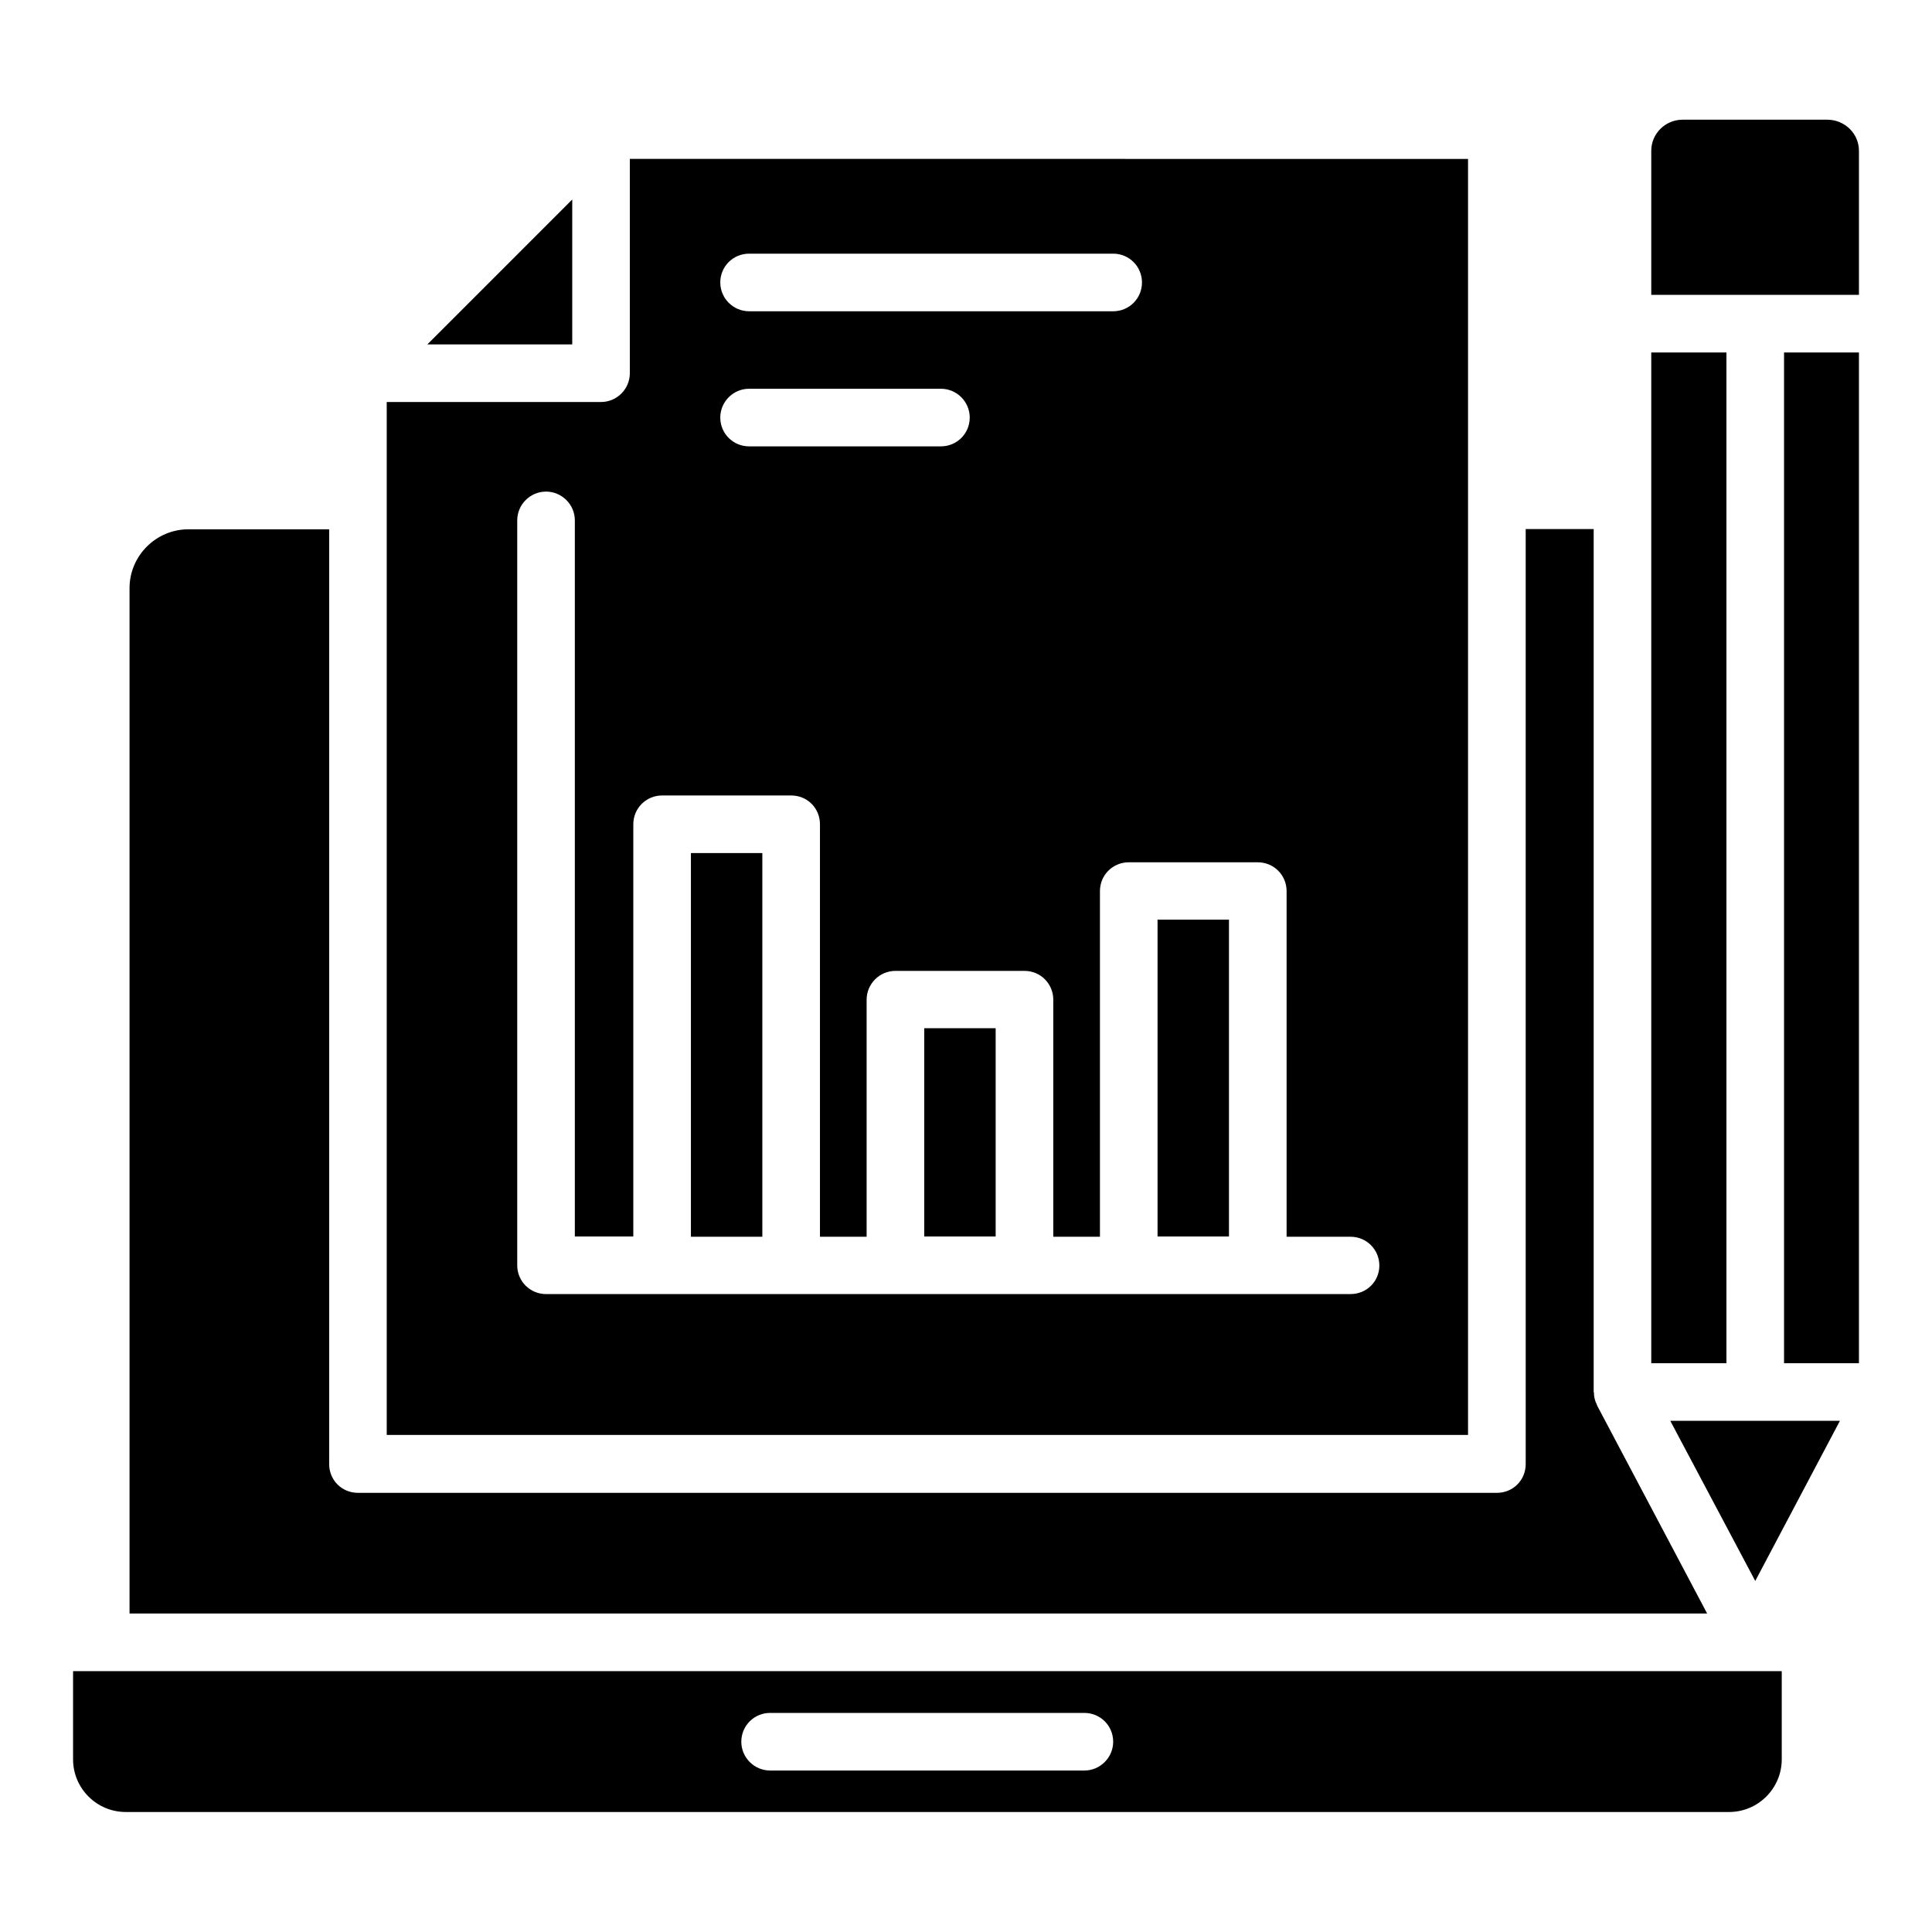
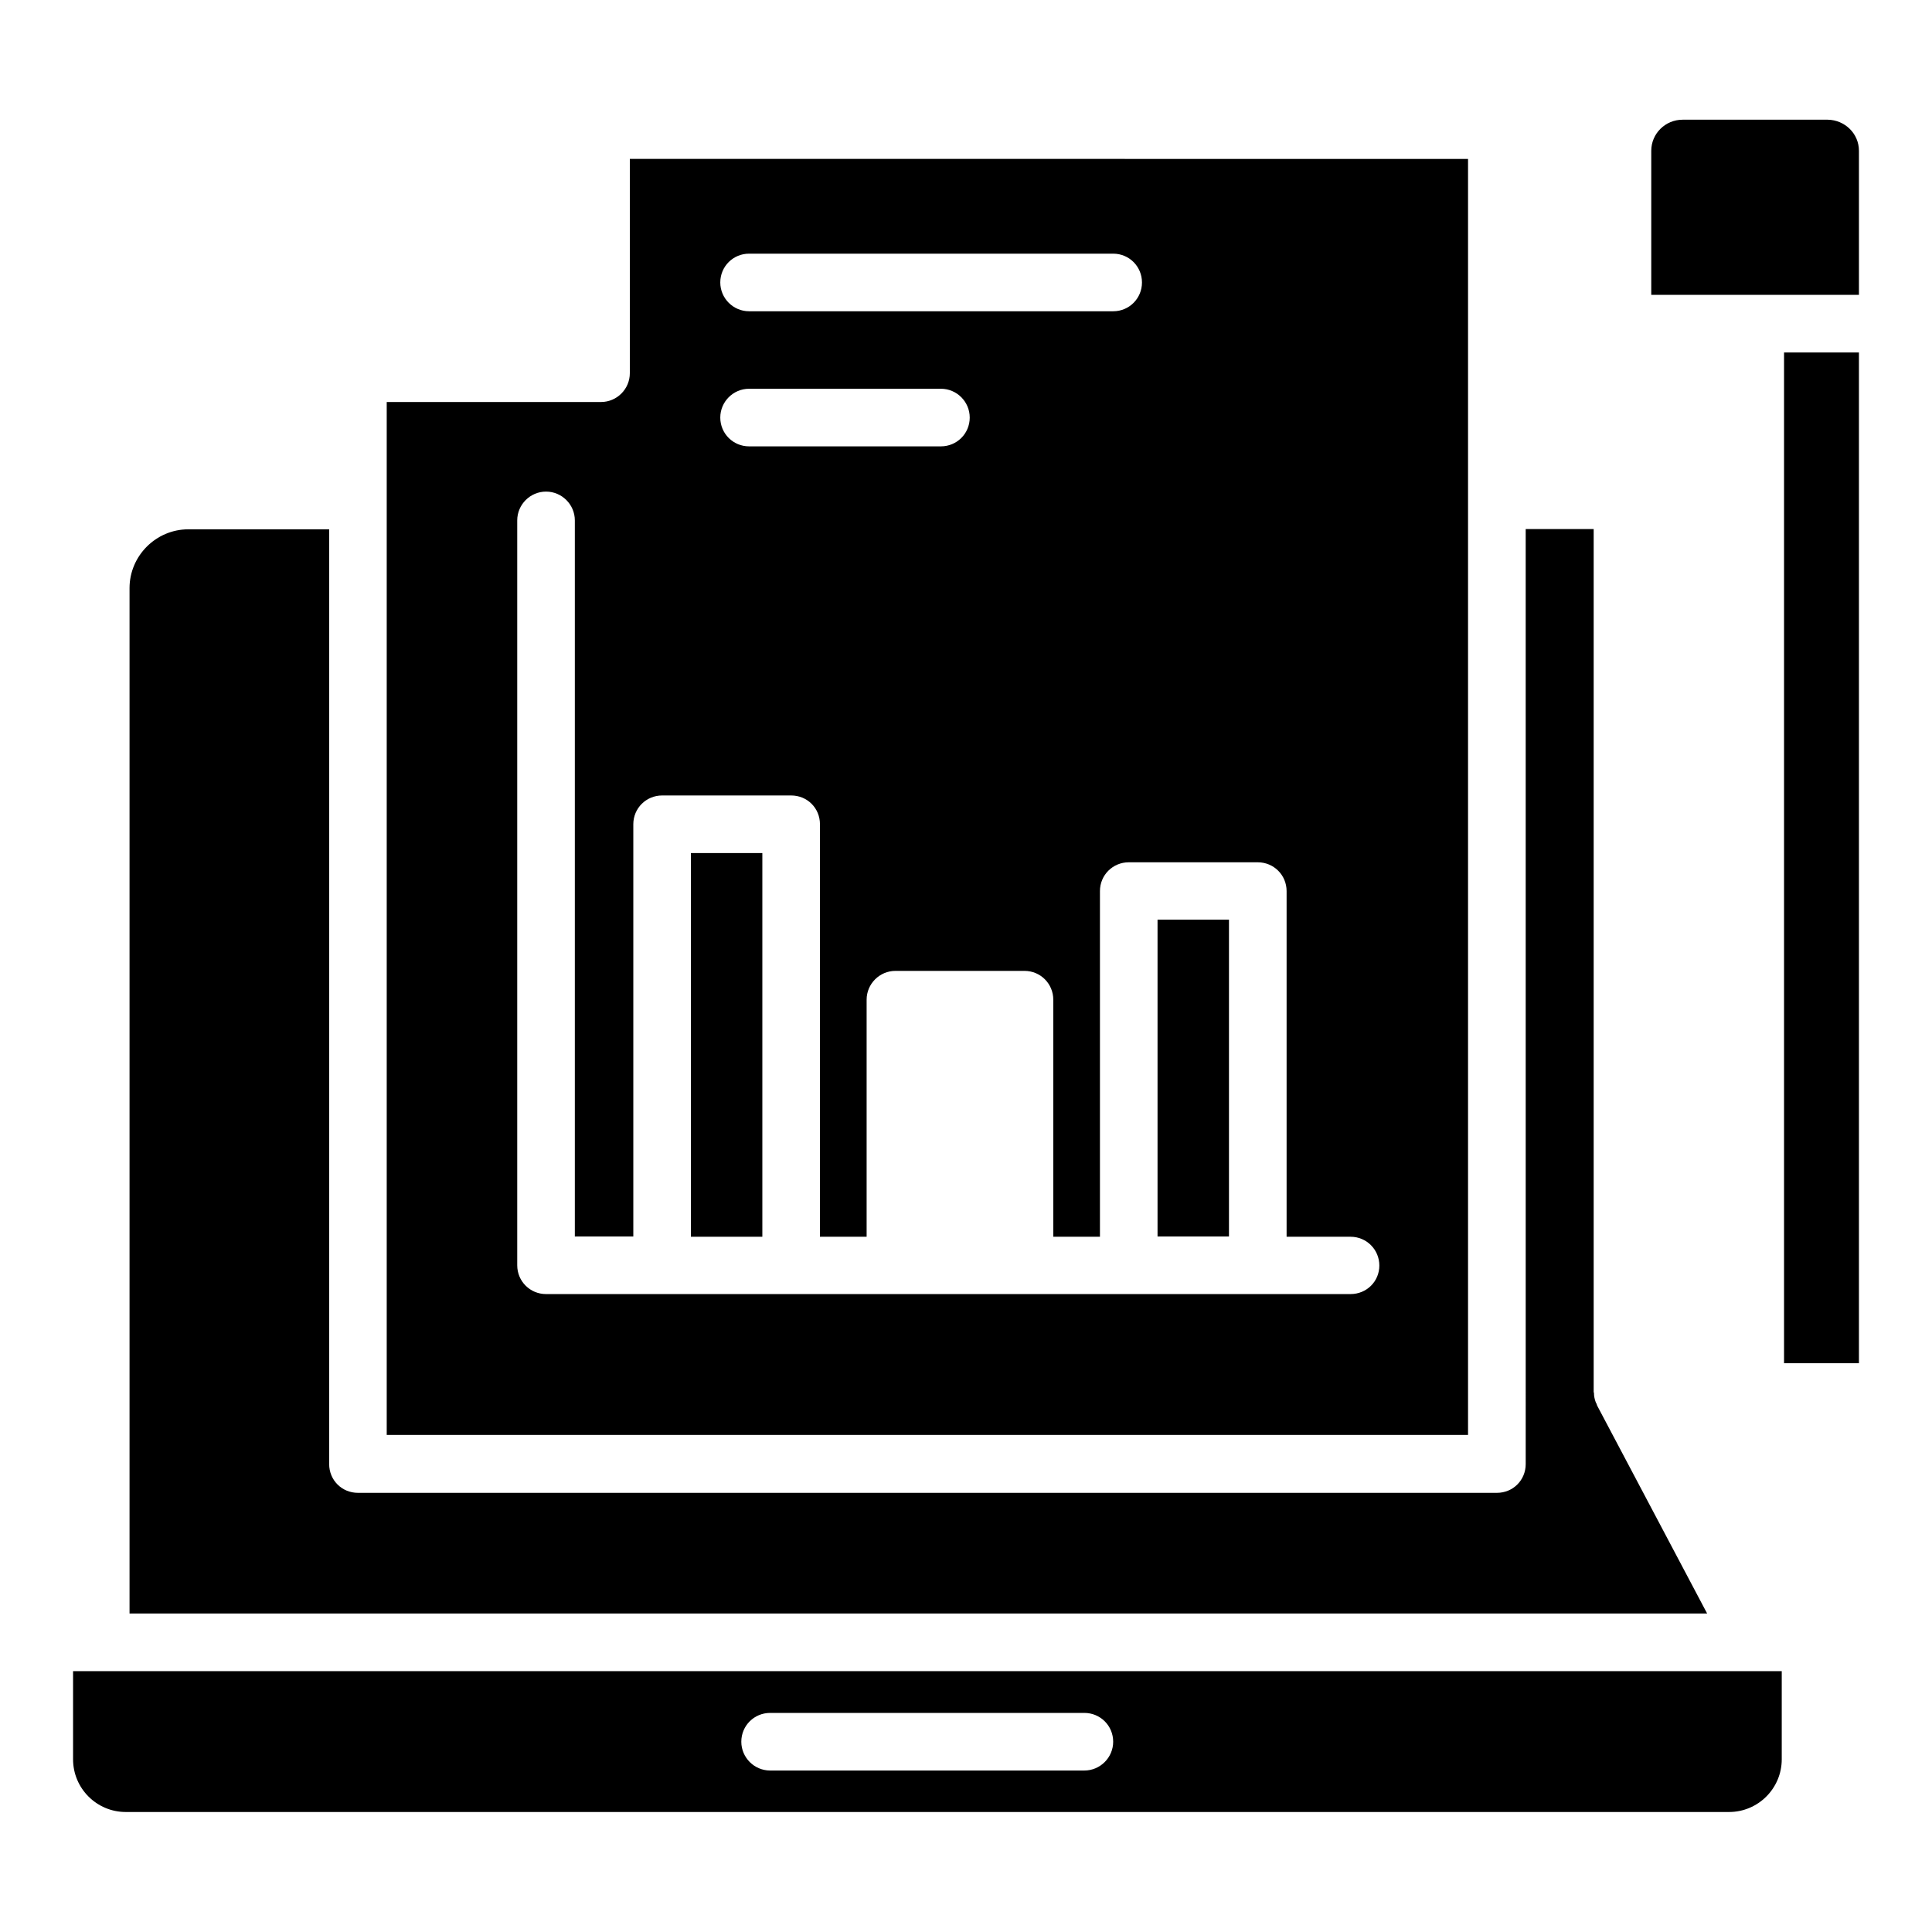
<svg xmlns="http://www.w3.org/2000/svg" fill="#000000" width="800px" height="800px" version="1.1" viewBox="144 144 512 512">
  <g>
-     <path d="m295.65 235.27h-38.395l38.395-38.398z" />
    <path d="m327.1 370.07h18.93v101.68h-18.93z" />
-     <path d="m388.93 416.49h18.93v55.191h-18.93z" />
    <path d="m450.76 387.71h18.93v83.969h-18.93z" />
    <path d="m310.91 186.11v56.793c0 4.199-3.434 7.633-7.633 7.633h-56.793v273.74h286.56v-338.16zm31.605 25.113h96.488c4.273 0 7.633 3.434 7.633 7.633s-3.359 7.633-7.633 7.633h-96.488c-4.199 0-7.633-3.434-7.633-7.633 0-4.273 3.434-7.633 7.633-7.633zm0 35.801h50.84c4.199 0 7.633 3.434 7.633 7.633 0 4.273-3.434 7.633-7.633 7.633h-50.84c-4.199 0-7.633-3.359-7.633-7.633 0-4.199 3.434-7.633 7.633-7.633zm159.39 239.92h-213.2c-4.199 0-7.633-3.359-7.633-7.633v-197.4c0-4.199 3.434-7.633 7.633-7.633s7.633 3.434 7.633 7.633v189.77h15.496v-109.24c0-4.273 3.434-7.633 7.633-7.633h34.199c4.273 0 7.633 3.359 7.633 7.633v109.31h12.367v-62.824c0-4.199 3.434-7.633 7.633-7.633h34.199c4.273 0 7.633 3.434 7.633 7.633v62.824h12.367v-91.602c0-4.273 3.434-7.633 7.633-7.633h34.199c4.199 0 7.633 3.359 7.633 7.633v91.602h16.945c4.273 0 7.633 3.434 7.633 7.633s-3.359 7.559-7.633 7.559z" />
    <path d="m596.41 571.6h-418.08v-271.75c0-8.551 7.023-15.574 15.574-15.574h37.328v247.71c0 4.273 3.359 7.633 7.633 7.633h301.83c4.273 0 7.633-3.359 7.633-7.633l-0.004-247.78h18.016v228.7c0 0.078 0.078 0.152 0.078 0.23 0 0.84 0.152 1.602 0.457 2.441 0.078 0.152 0.152 0.305 0.23 0.457s0.078 0.305 0.152 0.457z" />
-     <path d="m581.6 237.41h19.922v267.86h-19.922z" />
    <path d="m609.16 586.87h-0.078-0.23-0.078-445.41v23.359c0 7.711 6.258 13.969 13.969 13.969h424.88c7.711 0 13.969-6.258 13.969-13.969v-23.359zm-177.79 26.336h-83.281c-4.199 0-7.633-3.434-7.633-7.633 0-4.273 3.434-7.633 7.633-7.633h83.281c4.199 0 7.633 3.359 7.633 7.633 0 4.195-3.434 7.633-7.633 7.633z" />
-     <path d="m586.64 520.53h44.961l-22.441 42.441z" />
    <path d="m636.64 183.97v38.168h-55.039v-38.168c0-4.582 3.742-8.246 8.32-8.246h38.473c4.504 0.078 8.246 3.664 8.246 8.246z" />
    <path d="m616.79 237.41h19.848v267.86h-19.848z" />
  </g>
</svg>